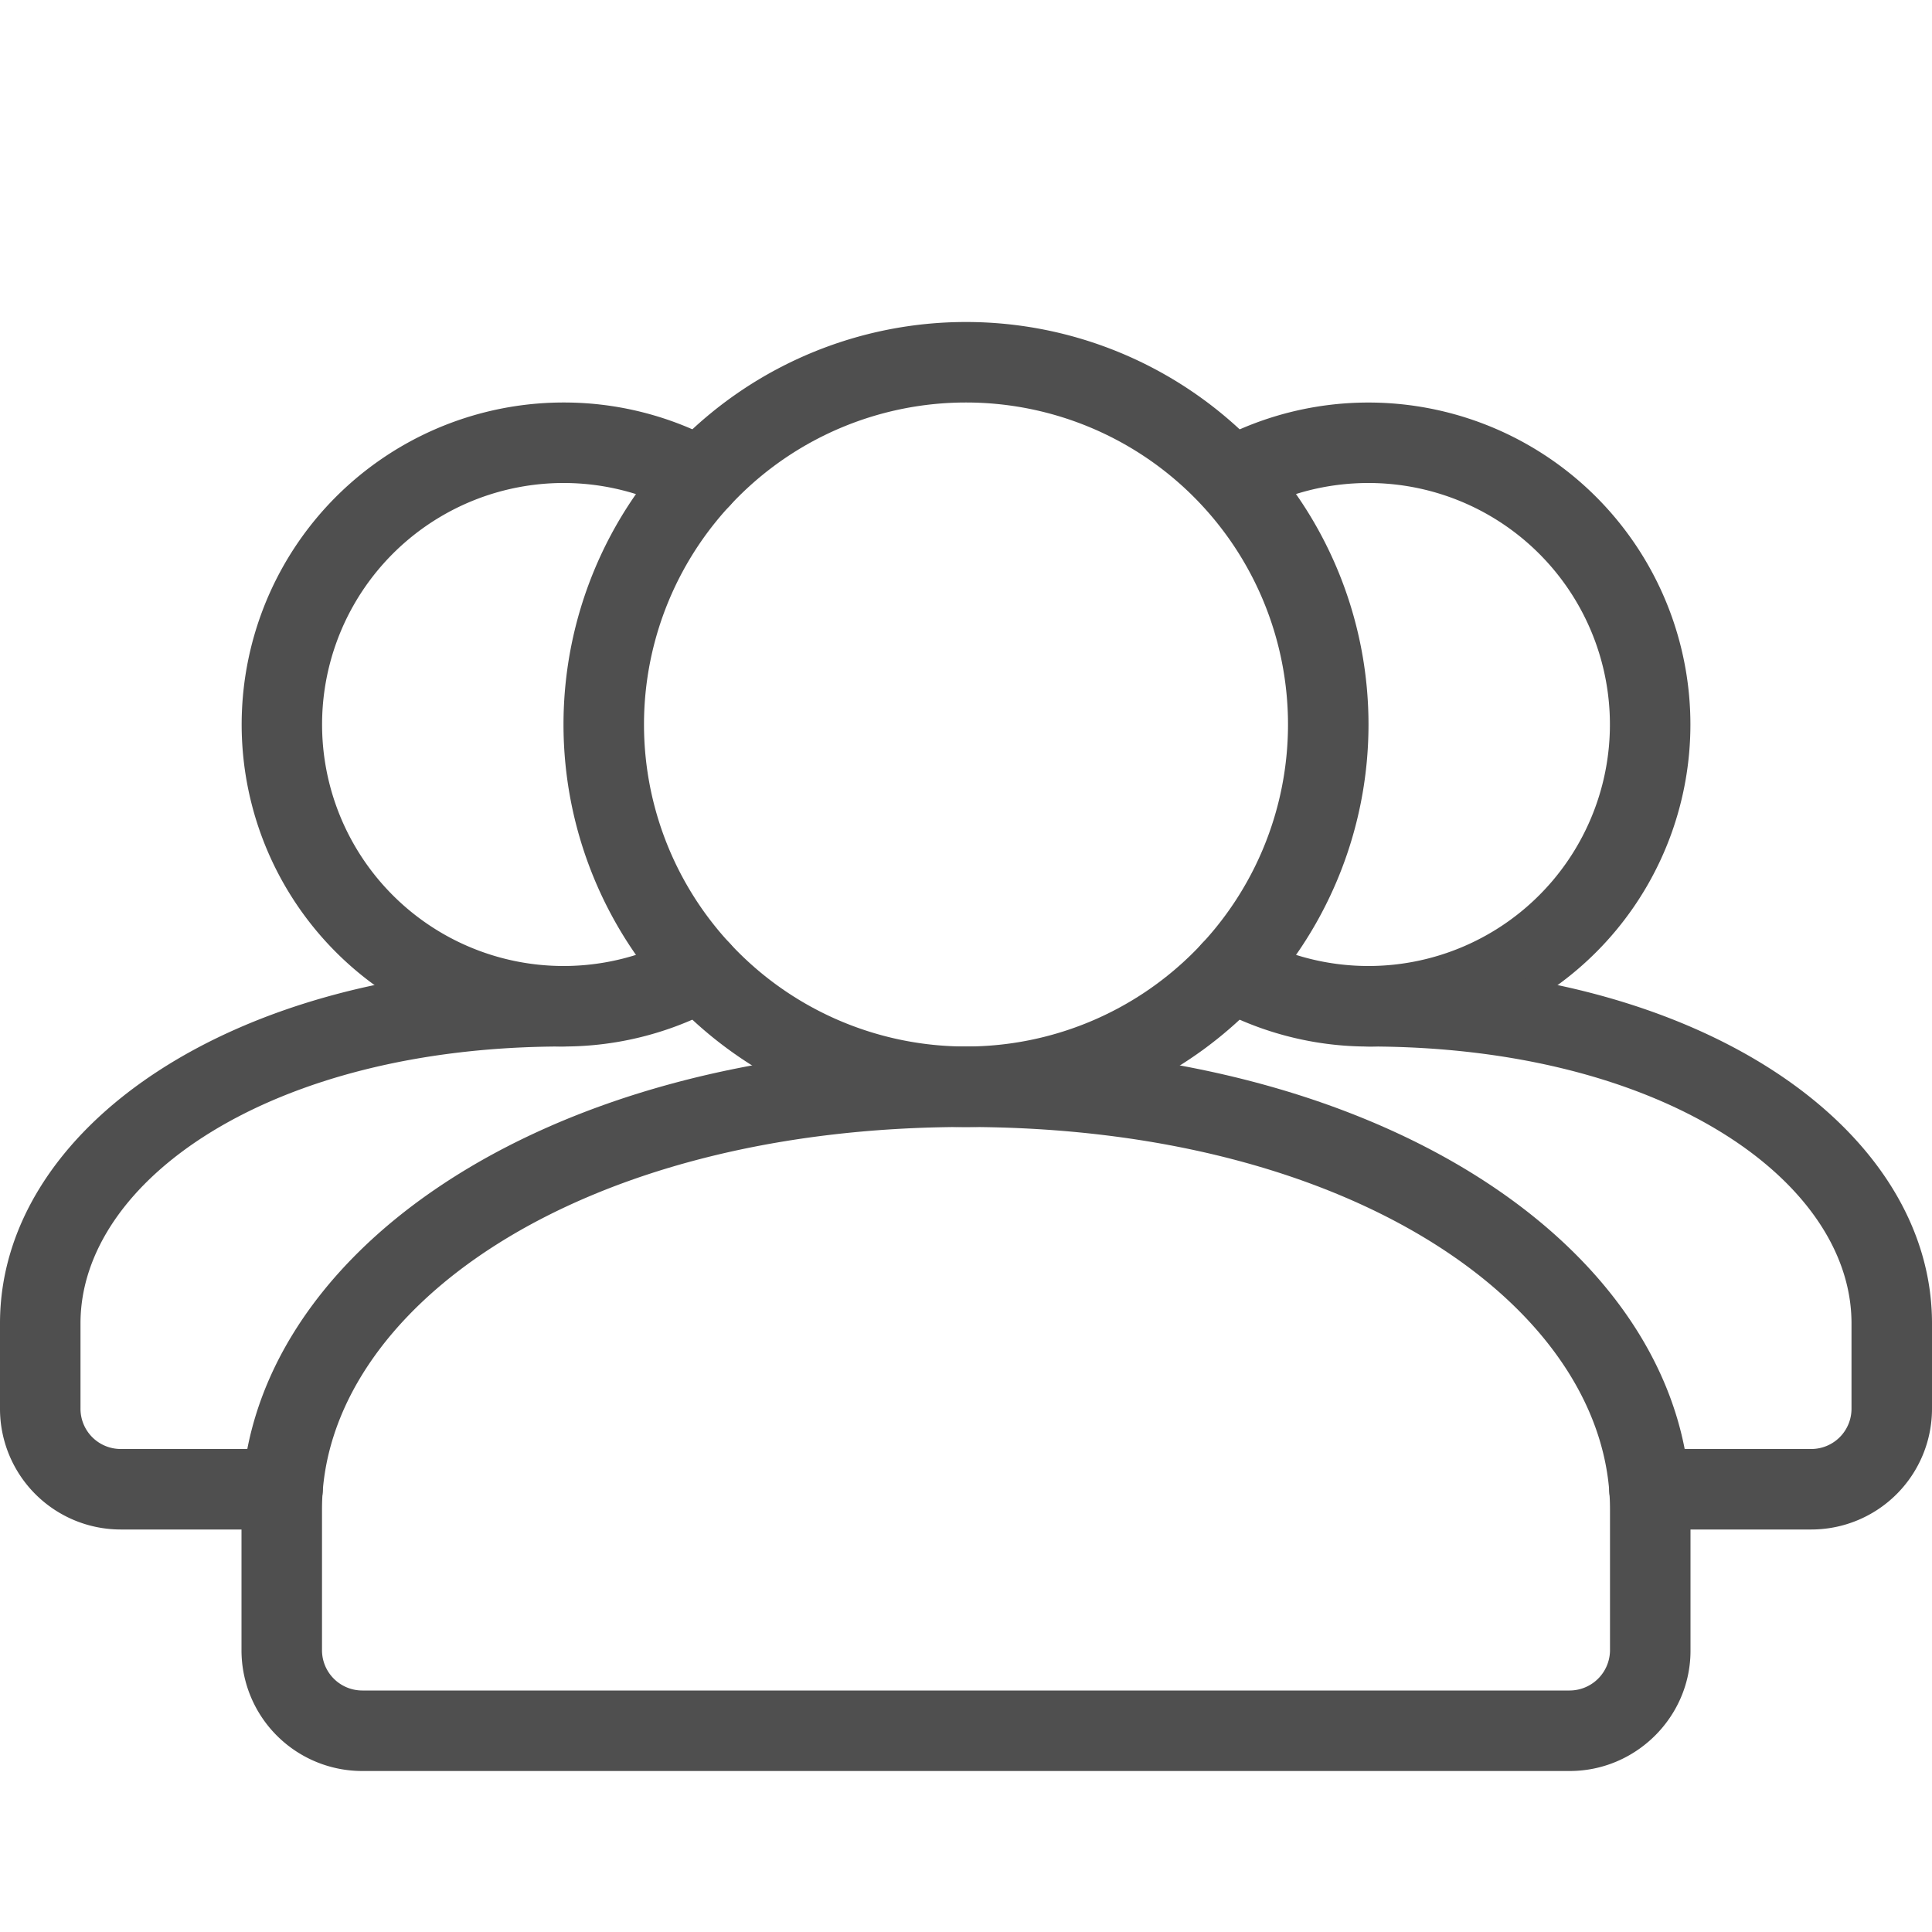
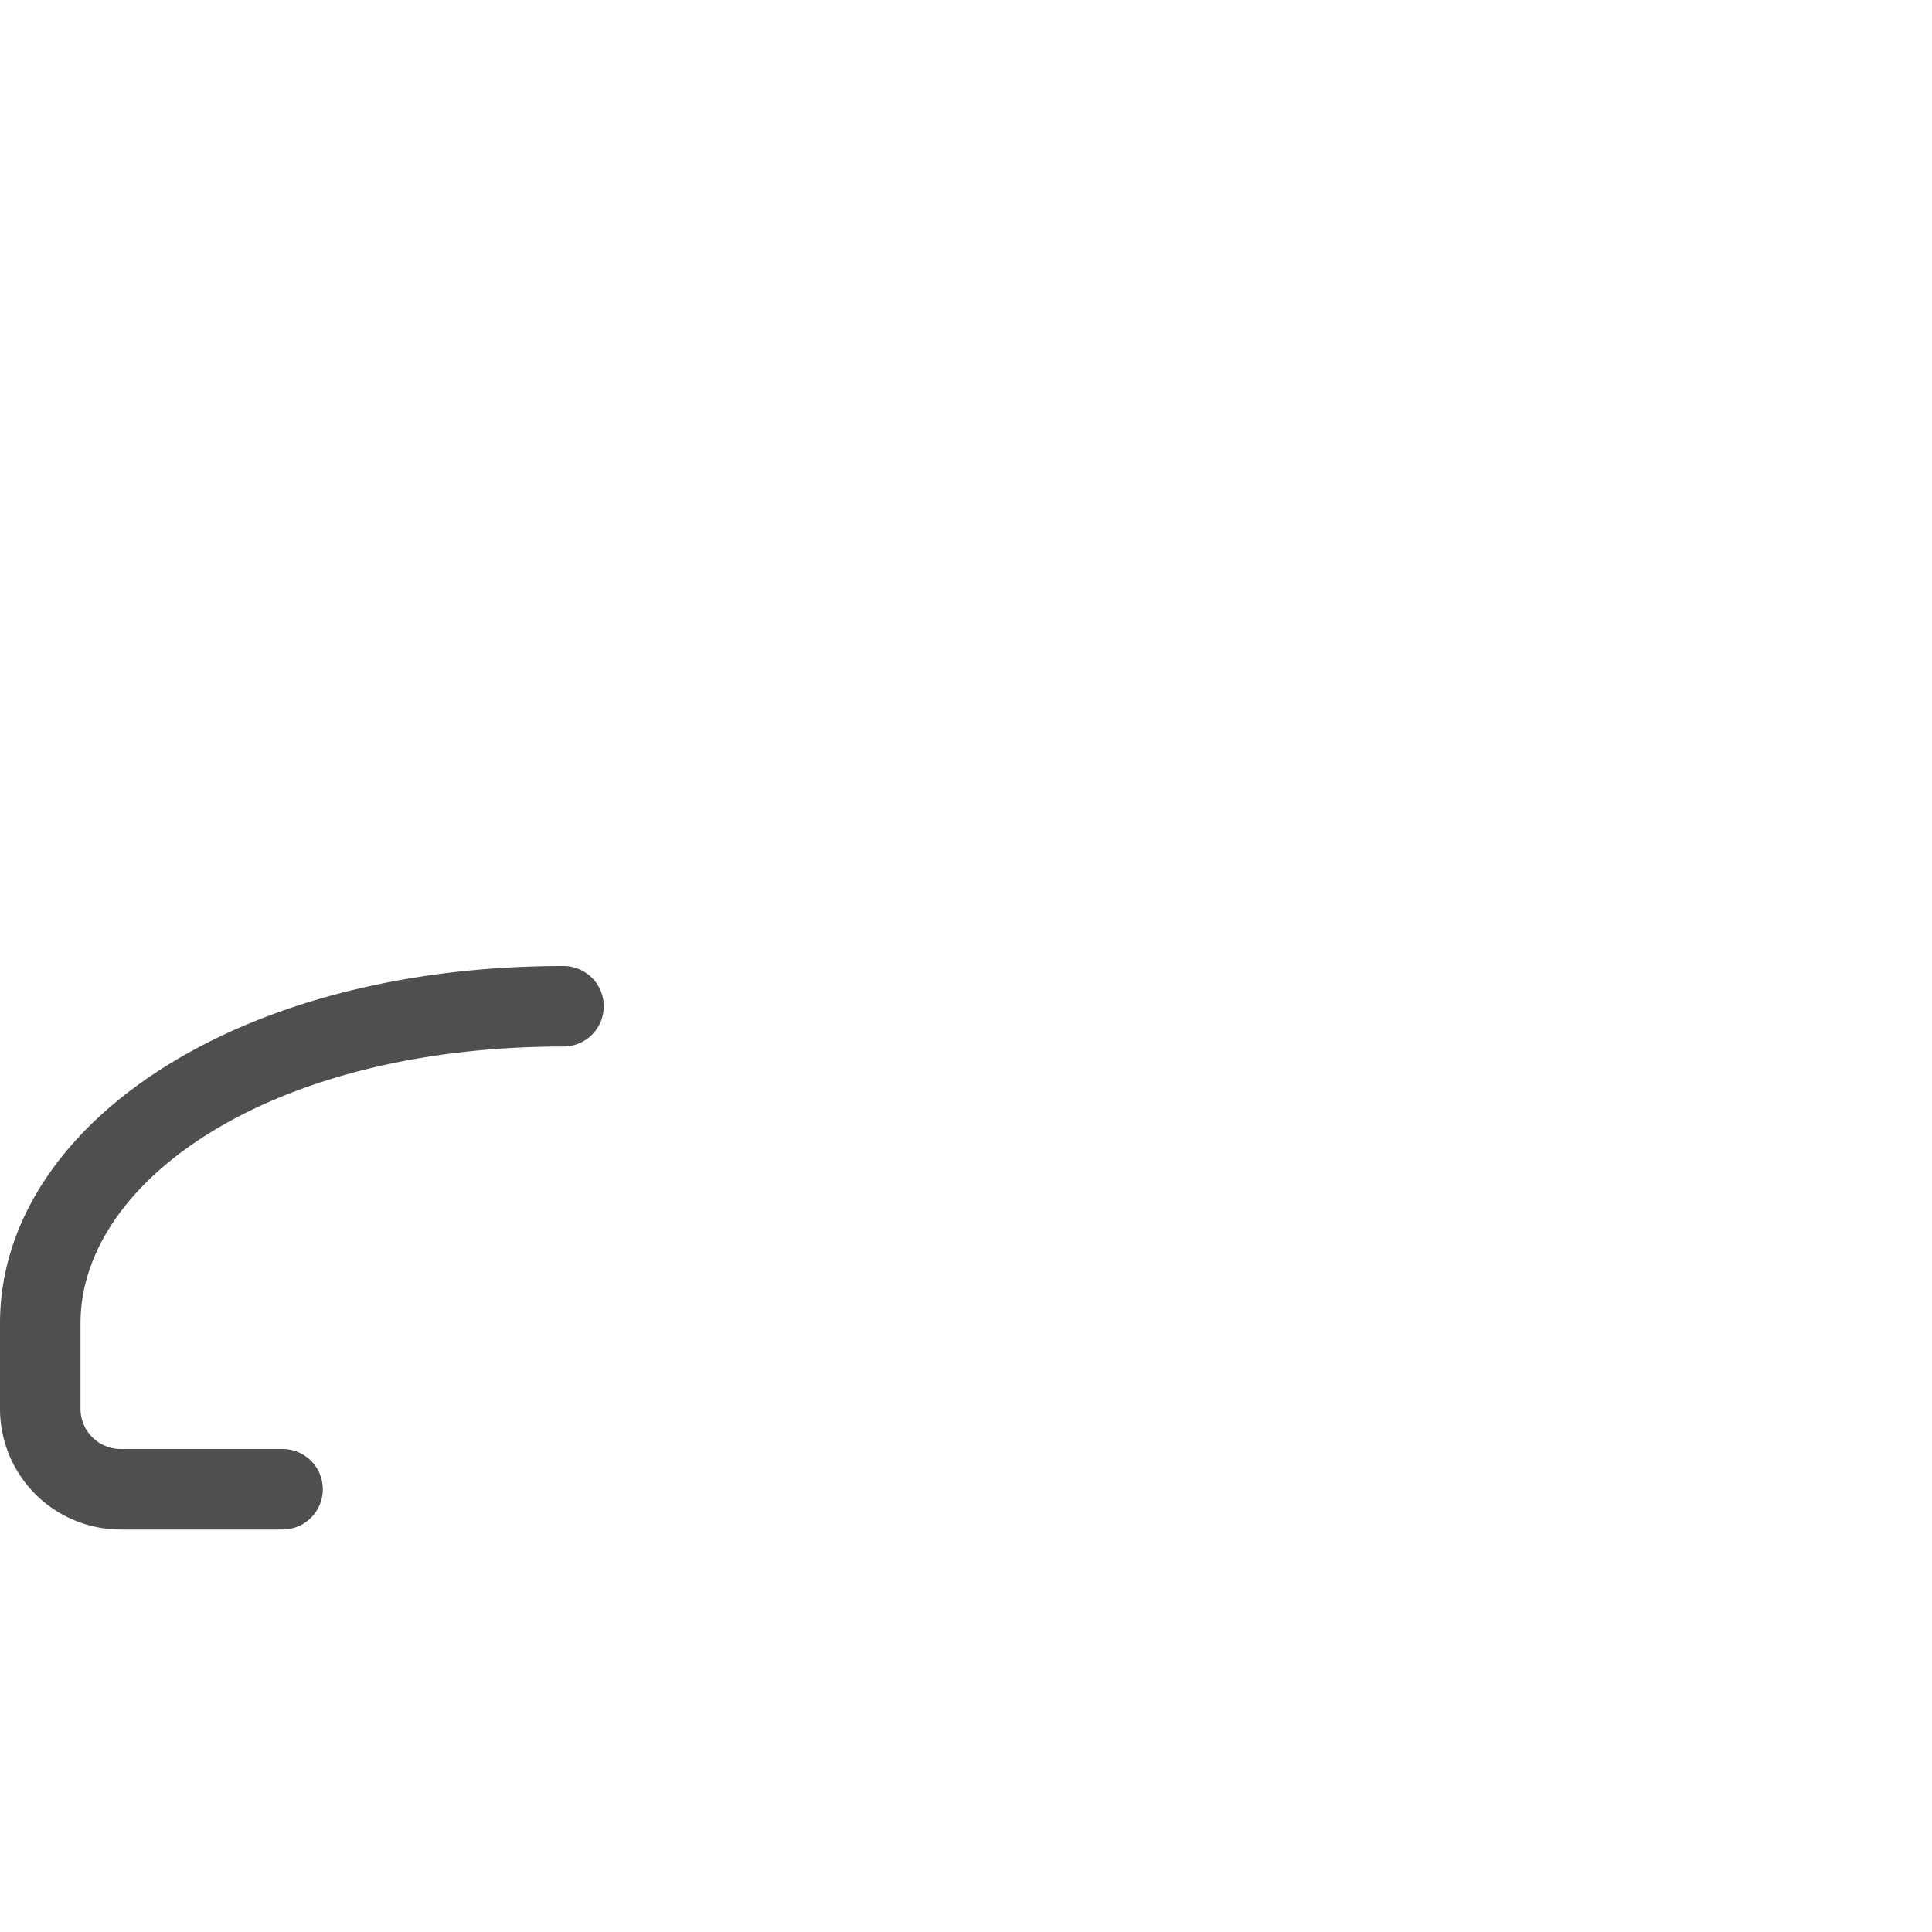
<svg xmlns="http://www.w3.org/2000/svg" viewBox="0 0 24 24">
  <g fill="#4f4f4f" fill-rule="evenodd" class="fill-000000">
-     <path d="M17 6a3 3 0 1 1-1.457 5.623.5.5 0 0 0-.487.874 4 4 0 1 0 0-6.993.5.5 0 0 0 .487.873C15.985 6.13 16.483 6 17 6Z" />
-     <path d="M23 16.438v1.055a.5.5 0 0 1-.499.507H20.49a.5.5 0 1 0 0 1H22.5A1.5 1.5 0 0 0 24 17.493v-1.055C24 14.027 21.135 12 17 12a.5.5 0 1 0 0 1c3.642 0 6 1.668 6 3.438ZM7 5a4 4 0 1 0 1.944 7.497.5.5 0 1 0-.487-.874 3 3 0 1 1 0-5.246.5.5 0 1 0 .487-.874A3.984 3.984 0 0 0 7 5Z" />
    <path d="M0 16.438v1.055A1.5 1.5 0 0 0 1.499 19H3.51a.5.5 0 1 0 0-1H1.5A.5.5 0 0 1 1 17.493v-1.055C1 14.668 3.358 13 7 13a.5.5 0 0 0 0-1c-4.135 0-7 2.027-7 4.438Z" />
-     <path d="M4.5 22h15c.825 0 1.5-.675 1.5-1.493V18.75c0-3.105-3.668-5.75-9-5.75s-9 2.645-9 5.75v1.757A1.5 1.5 0 0 0 4.5 22ZM4 18.75C4 16.28 7.163 14 12 14s8 2.28 8 4.75v1.757a.503.503 0 0 1-.5.493h-15a.501.501 0 0 1-.5-.493V18.75Z" />
-     <path d="M17 9A5 5 0 1 0 7 9a5 5 0 0 0 10 0ZM8 9a4 4 0 1 1 8 0 4 4 0 0 1-8 0Z" />
  </g>
</svg>